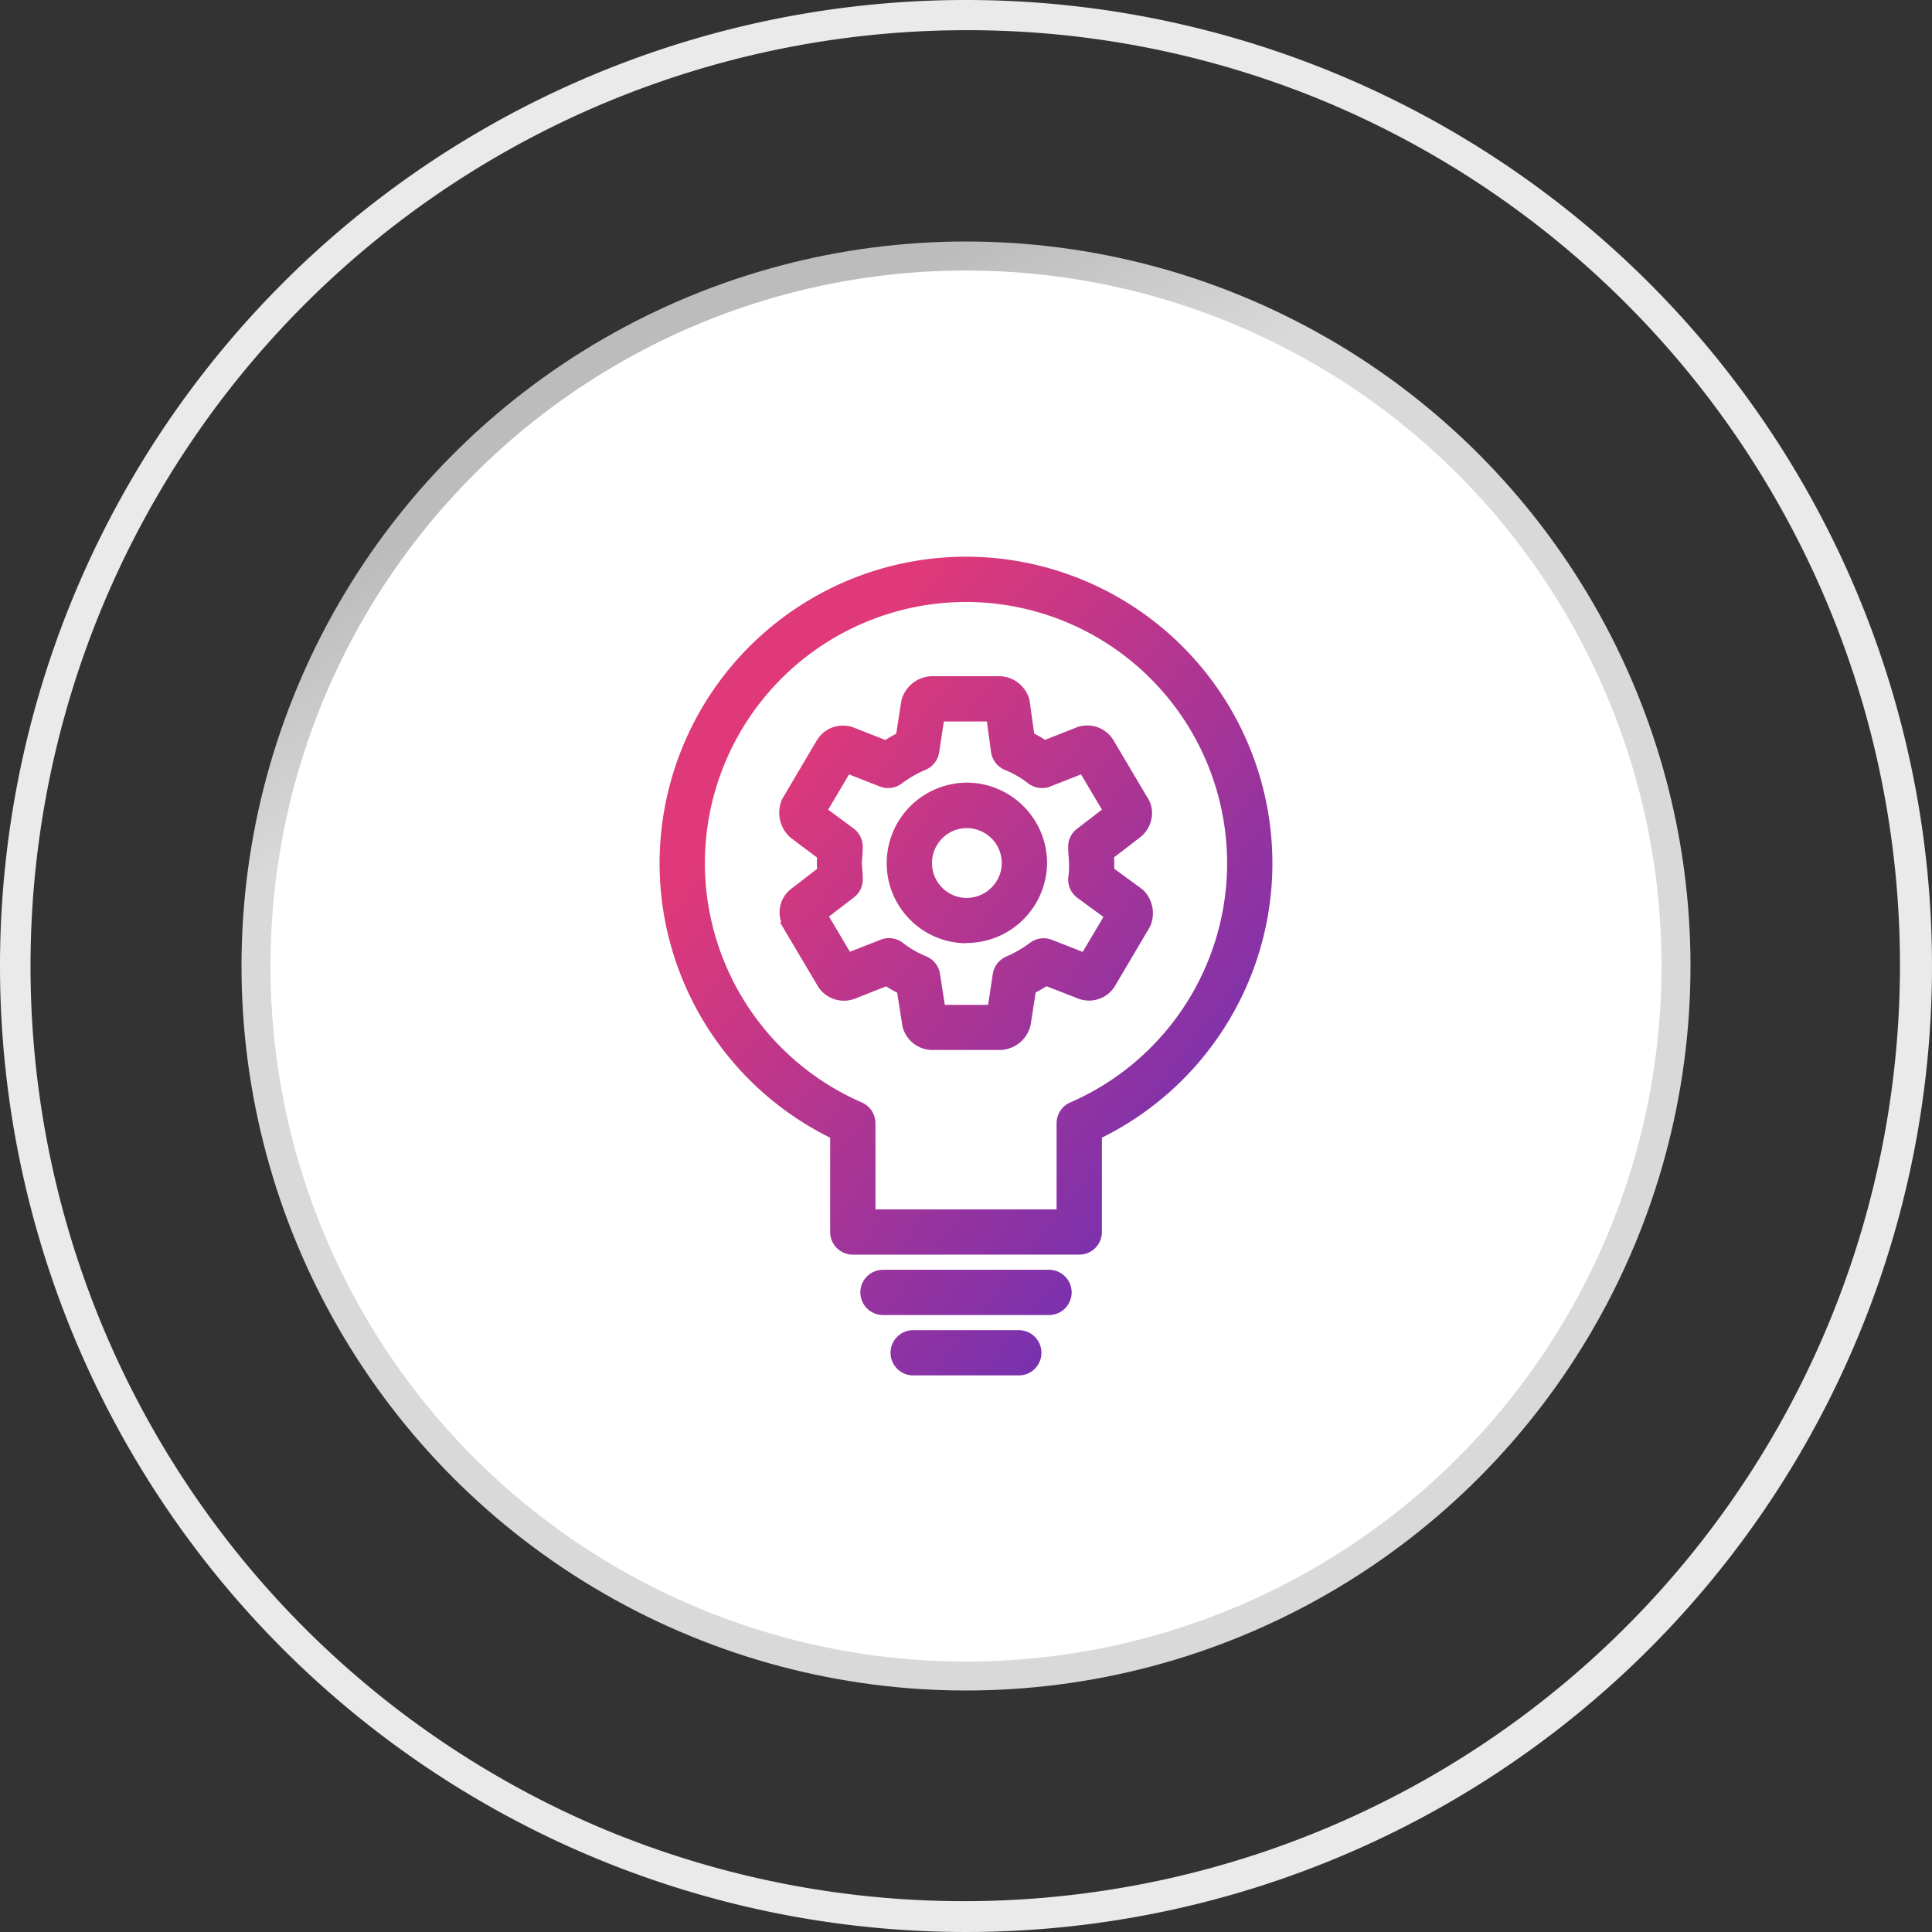
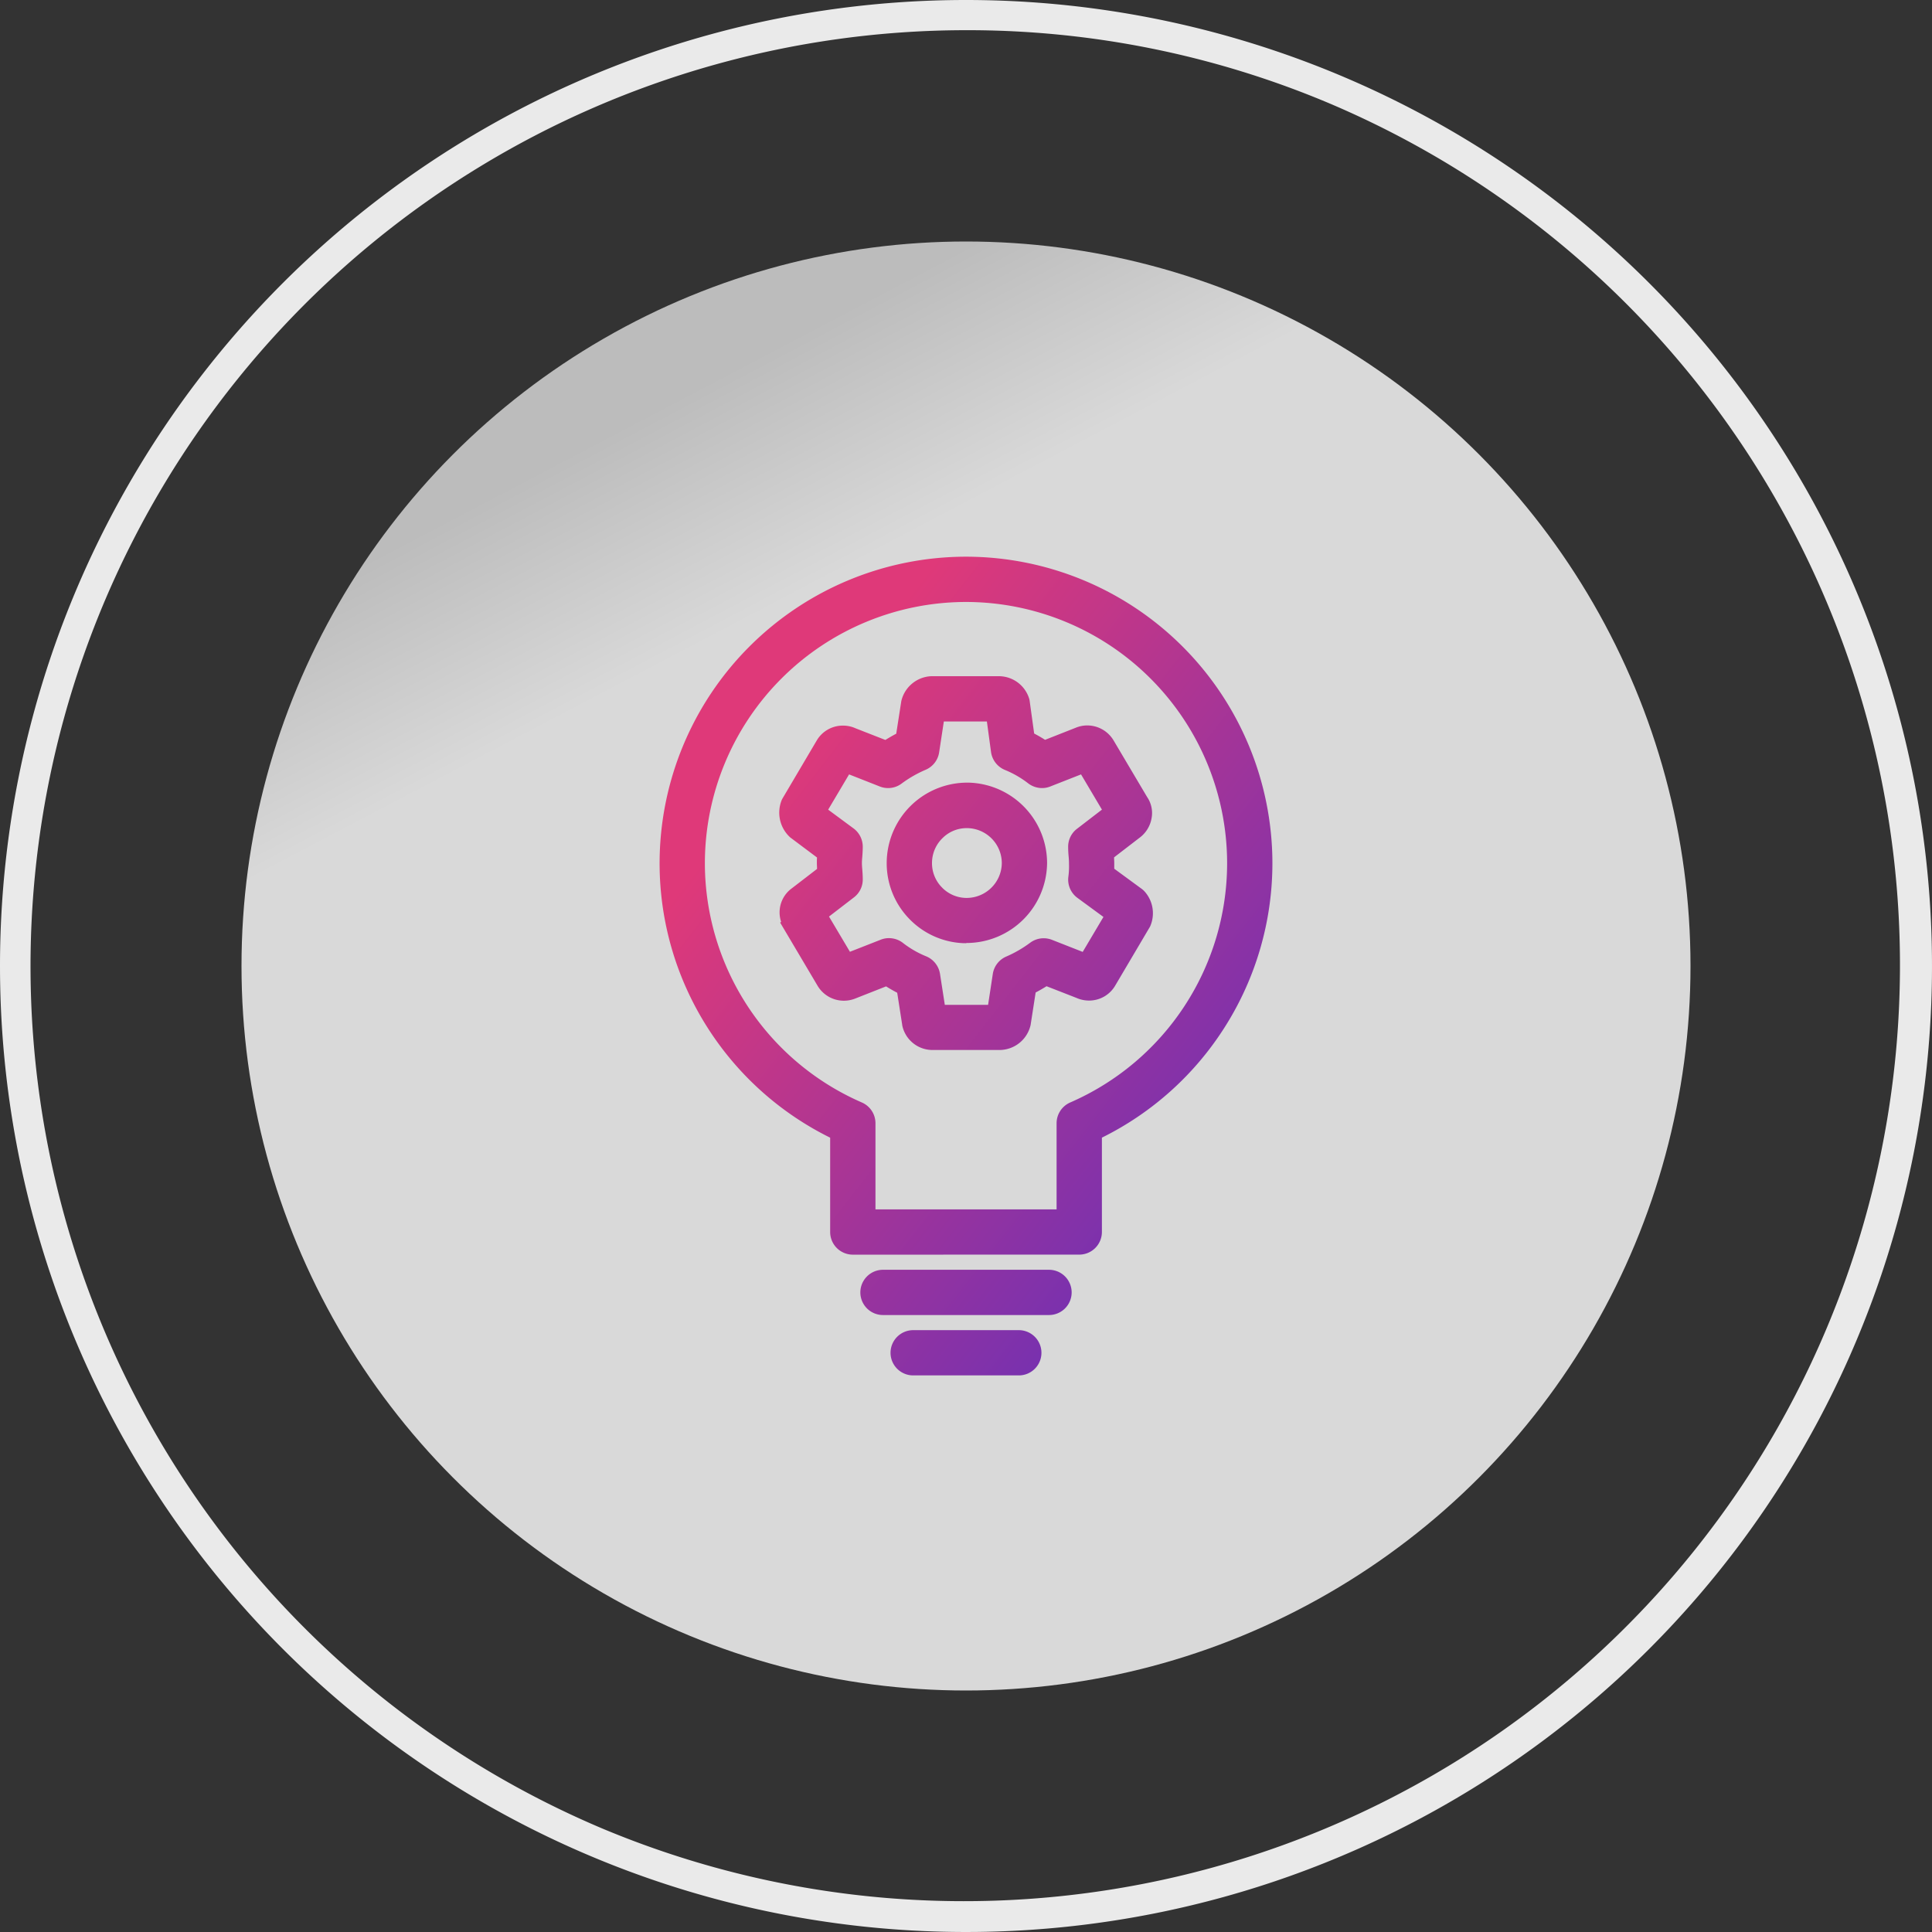
<svg xmlns="http://www.w3.org/2000/svg" id="up-to-date-icon" width="64" height="64" viewBox="0 0 64 64">
  <rect x="0" y="0" width="64" height="64" fill="#333333" stroke="none" />
  <defs>
    <linearGradient id="linear-gradient" x1="0.396" y1="0.057" x2="0.47" y2="0.198" gradientUnits="objectBoundingBox">
      <stop offset="0" stop-color="#bcbcbc" />
      <stop offset="1" stop-color="#d9d9d9" />
    </linearGradient>
    <linearGradient id="linear-gradient-2" x1="0.167" y1="0.299" x2="0.738" y2="0.824" gradientUnits="objectBoundingBox">
      <stop offset="0" stop-color="#df3979" />
      <stop offset="1" stop-color="#6c30b5" />
    </linearGradient>
  </defs>
  <circle id="Ellipse_1170" data-name="Ellipse 1170" cx="24" cy="24" r="24" transform="translate(8 8)" fill="url(#linear-gradient)" />
-   <circle id="Ellipse_1171" data-name="Ellipse 1171" cx="23.04" cy="23.04" r="23.04" transform="translate(8.96 8.961)" fill="#fff" />
  <path id="Ellipse_1172" data-name="Ellipse 1172" d="M32,1A31.008,31.008,0,0,0,19.934,60.564,31.008,31.008,0,0,0,44.066,3.436,30.805,30.805,0,0,0,32,1m0-1A32,32,0,1,1,0,32,32,32,0,0,1,32,0Z" fill="#eaeaea" />
  <path id="Union_121" data-name="Union 121" d="M-3461.6-2386.879a.75.75,0,0,1-.75-.749.751.751,0,0,1,.75-.75h3.5a.75.75,0,0,1,.749.75.749.749,0,0,1-.749.749Zm-1-2a.75.75,0,0,1-.75-.749.751.751,0,0,1,.75-.75h5.5a.751.751,0,0,1,.75.75.75.75,0,0,1-.75.749Zm-1-2a.751.751,0,0,1-.75-.75v-3.125a10.144,10.144,0,0,1-4.078-3.671,10.127,10.127,0,0,1-1.572-5.424A10.161,10.161,0,0,1-3459.85-2414a10.161,10.161,0,0,1,10.15,10.15,10.127,10.127,0,0,1-1.572,5.424,10.139,10.139,0,0,1-4.076,3.671v3.125a.751.751,0,0,1-.75.75Zm-4.9-12.971a8.654,8.654,0,0,0,5.2,7.93.75.75,0,0,1,.451.688v2.854h6v-2.854a.751.751,0,0,1,.449-.687,8.65,8.65,0,0,0,5.2-7.93,8.661,8.661,0,0,0-8.651-8.651A8.66,8.66,0,0,0-3468.5-2403.85Zm6.537,5.371,0-.01-.166-1.066c-.123-.064-.247-.135-.368-.211l-1.015.4a1.011,1.011,0,0,1-.382.075,1.013,1.013,0,0,1-.869-.489l-1.244-2.1.034-.021a.985.985,0,0,1,.353-1.113l.836-.643c0-.061-.006-.126-.006-.192s0-.126.005-.186l-.894-.67-.015-.015a1.108,1.108,0,0,1-.255-1.232l.012-.024,1.138-1.928a1,1,0,0,1,.876-.5.991.991,0,0,1,.41.087l.992.388c.121-.075.24-.144.36-.207l.168-1.081a1.066,1.066,0,0,1,.993-.824h2.256a1.054,1.054,0,0,1,.993.765l.007.034.152,1.1c.122.064.243.133.361.209l1.015-.4a.991.991,0,0,1,.382-.077,1.017,1.017,0,0,1,.869.49l1.114,1.88a.937.937,0,0,1,.149.7,1.019,1.019,0,0,1-.406.656l-.837.644c0,.06.006.122.006.187s0,.128,0,.19l.891.653a.674.674,0,0,1,.114.1,1.08,1.08,0,0,1,.183,1.159l-.014.025-1.14,1.93a1,1,0,0,1-.869.5,1.022,1.022,0,0,1-.416-.088l-.992-.387c-.116.073-.237.142-.361.208l-.167,1.077a1.061,1.061,0,0,1-1,.827h-2.28A1.023,1.023,0,0,1-3461.963-2398.479Zm.023-2.727a3.251,3.251,0,0,0,.772.445.757.757,0,0,1,.457.58l.159,1.026h1.434l.156-1.025a.752.752,0,0,1,.446-.574,3.97,3.97,0,0,0,.792-.458.748.748,0,0,1,.448-.148.75.75,0,0,1,.274.052l1.018.4.687-1.158-.862-.632a.748.748,0,0,1-.3-.7,2.593,2.593,0,0,0,.021-.421v-.009c0-.088-.005-.158-.011-.228-.009-.094-.017-.208-.017-.33a.744.744,0,0,1,.293-.6l.826-.635-.692-1.167-1.018.4a.731.731,0,0,1-.275.053.757.757,0,0,1-.46-.158,3.294,3.294,0,0,0-.769-.443.755.755,0,0,1-.46-.594l-.137-1.011h-1.426l-.156,1.024a.749.749,0,0,1-.445.575,3.941,3.941,0,0,0-.8.459.739.739,0,0,1-.446.148.75.75,0,0,1-.276-.053l-1.016-.4-.693,1.168.846.625a.756.756,0,0,1,.3.6c0,.121-.008.229-.015.33-.007.075-.013.143-.013.213s.006.143.012.211c.008.1.016.211.016.333a.744.744,0,0,1-.292.594l-.826.635.693,1.167,1.02-.4a.727.727,0,0,1,.272-.052A.758.758,0,0,1-3461.939-2401.206Zm2.047.01a2.638,2.638,0,0,1-1.848-.819,2.641,2.641,0,0,1-.735-1.9,2.668,2.668,0,0,1,2.647-2.6h.07a2.67,2.67,0,0,1,2.595,2.655,2.673,2.673,0,0,1-2.665,2.657C-3459.854-2401.194-3459.874-2401.194-3459.893-2401.2Zm-.726-3.49a1.149,1.149,0,0,0-.357.809,1.142,1.142,0,0,0,.32.824,1.137,1.137,0,0,0,.808.357h.014a1.166,1.166,0,0,0,.823-.337,1.161,1.161,0,0,0,.347-.823,1.162,1.162,0,0,0-1.131-1.152h-.039A1.126,1.126,0,0,0-3460.619-2404.686Z" transform="translate(3491.85 2432.441)" fill="url(#linear-gradient-2)" />
</svg>